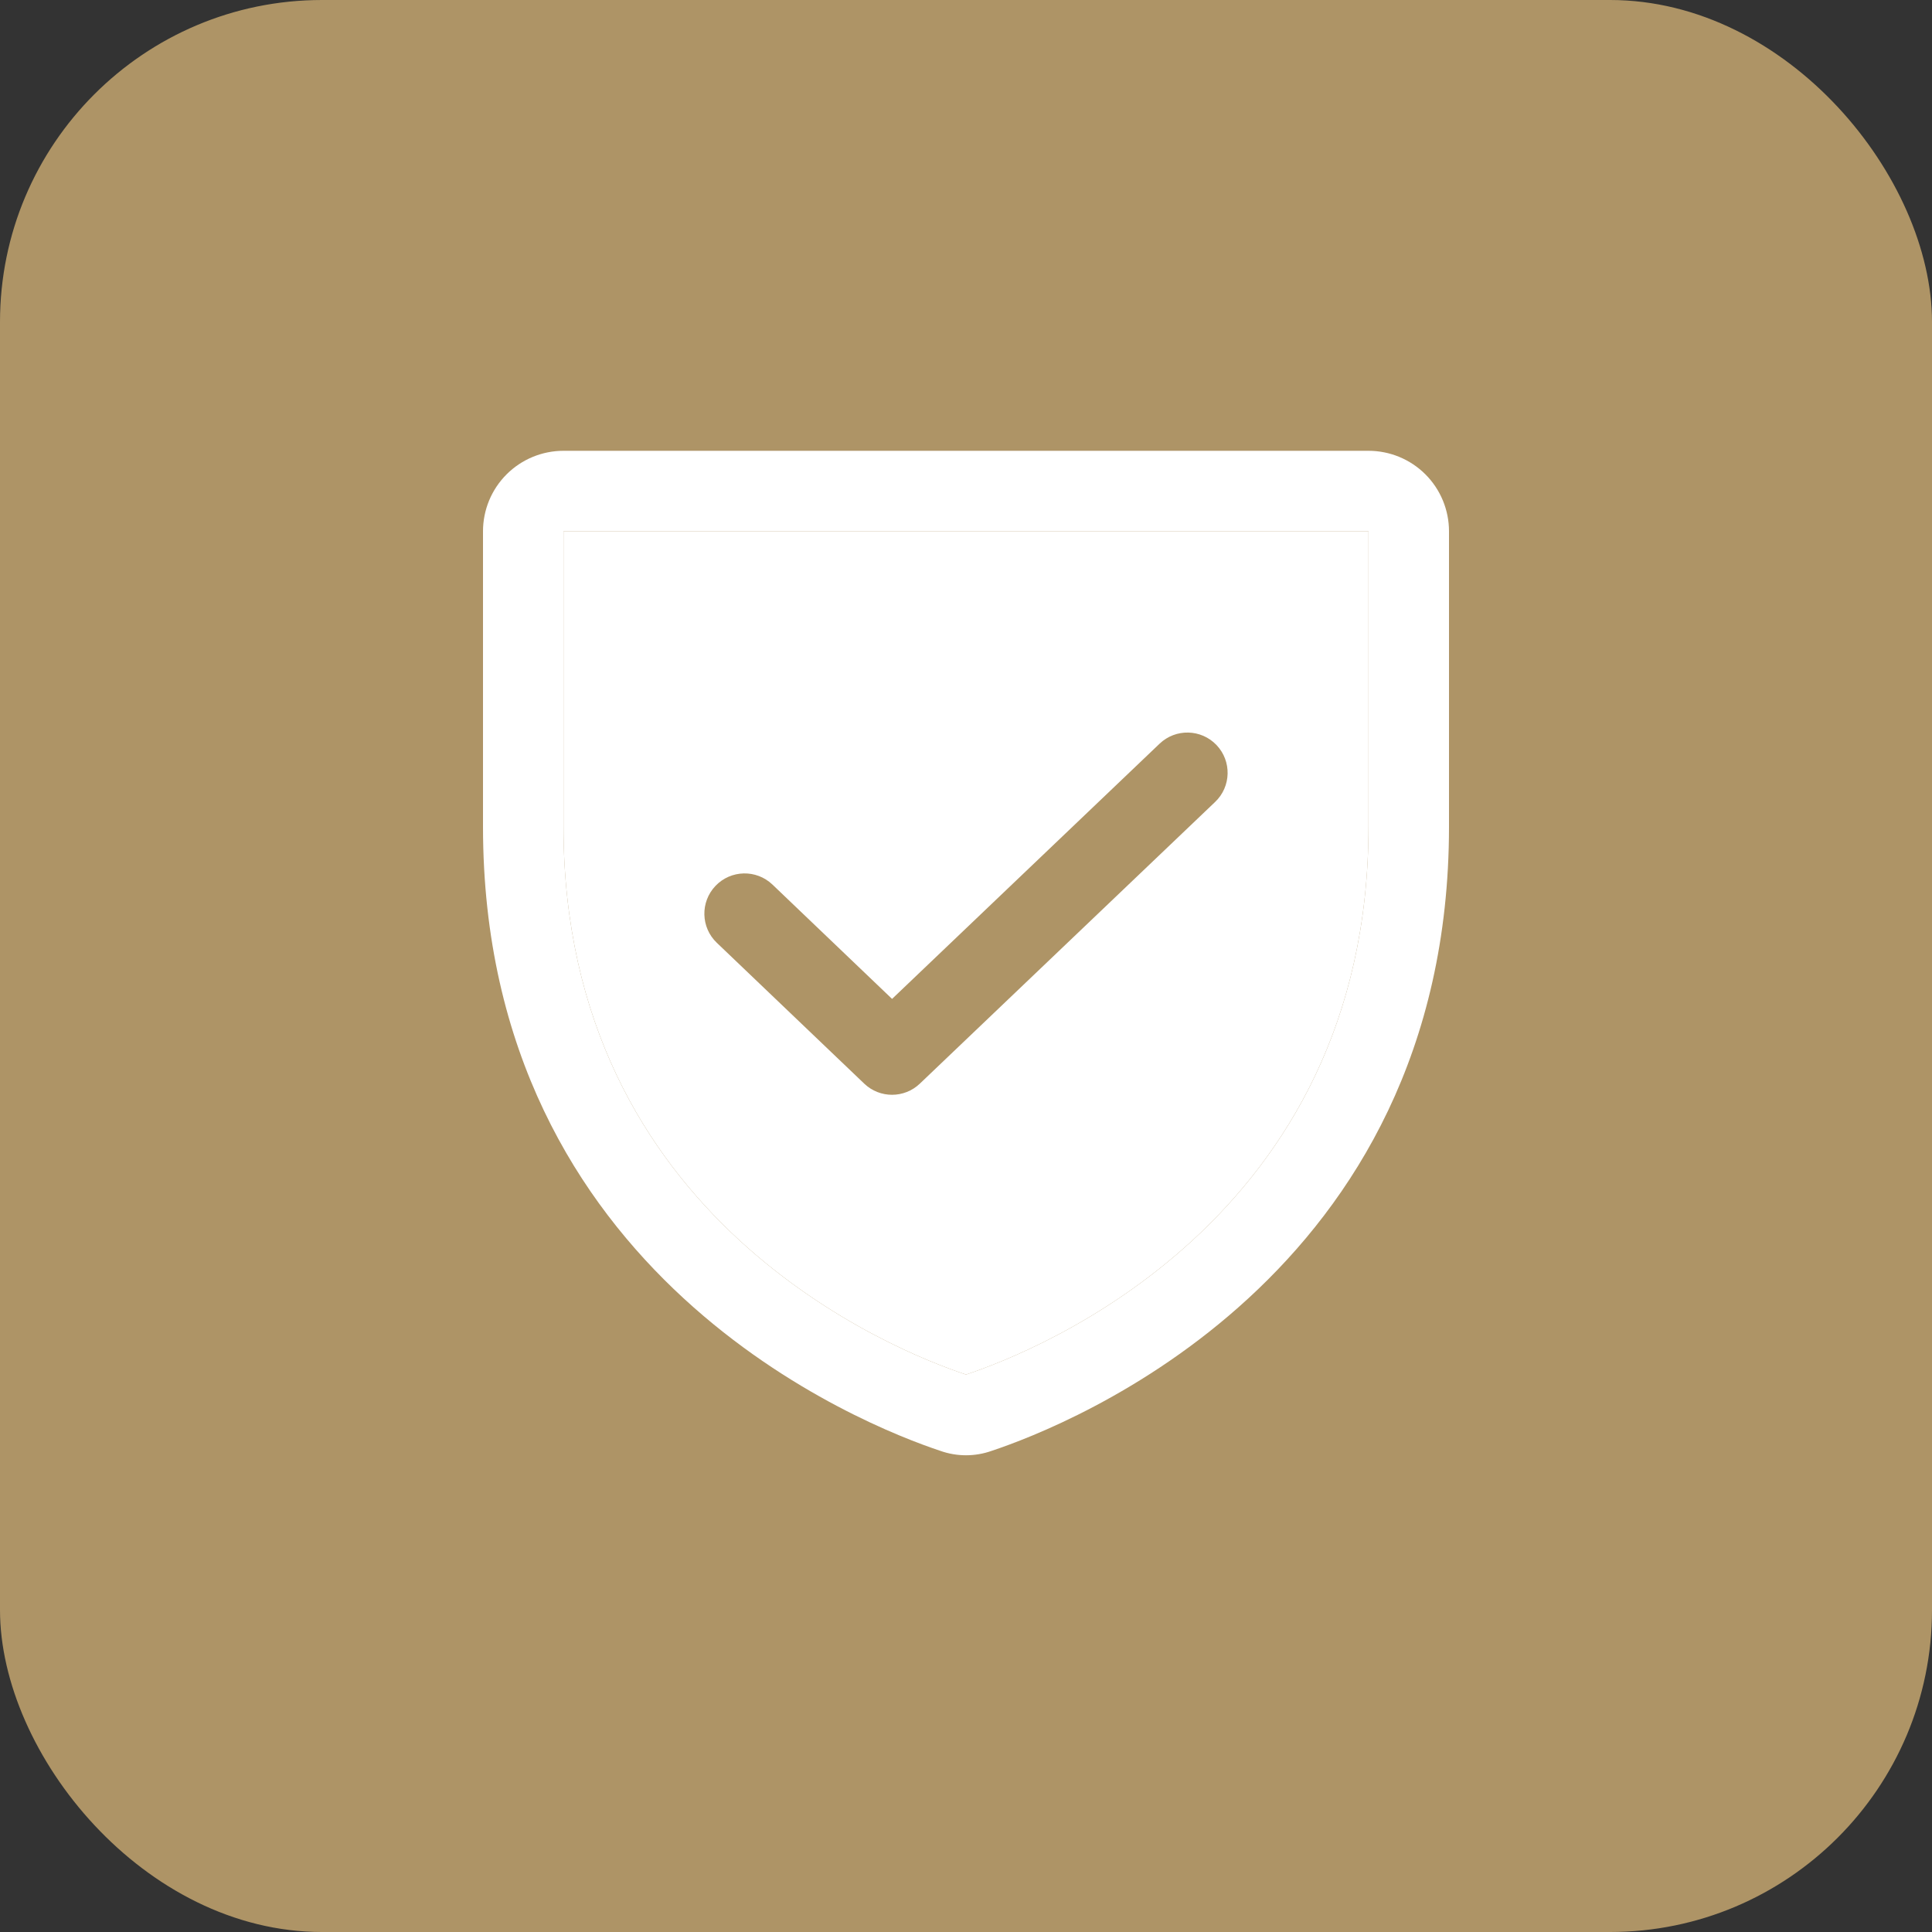
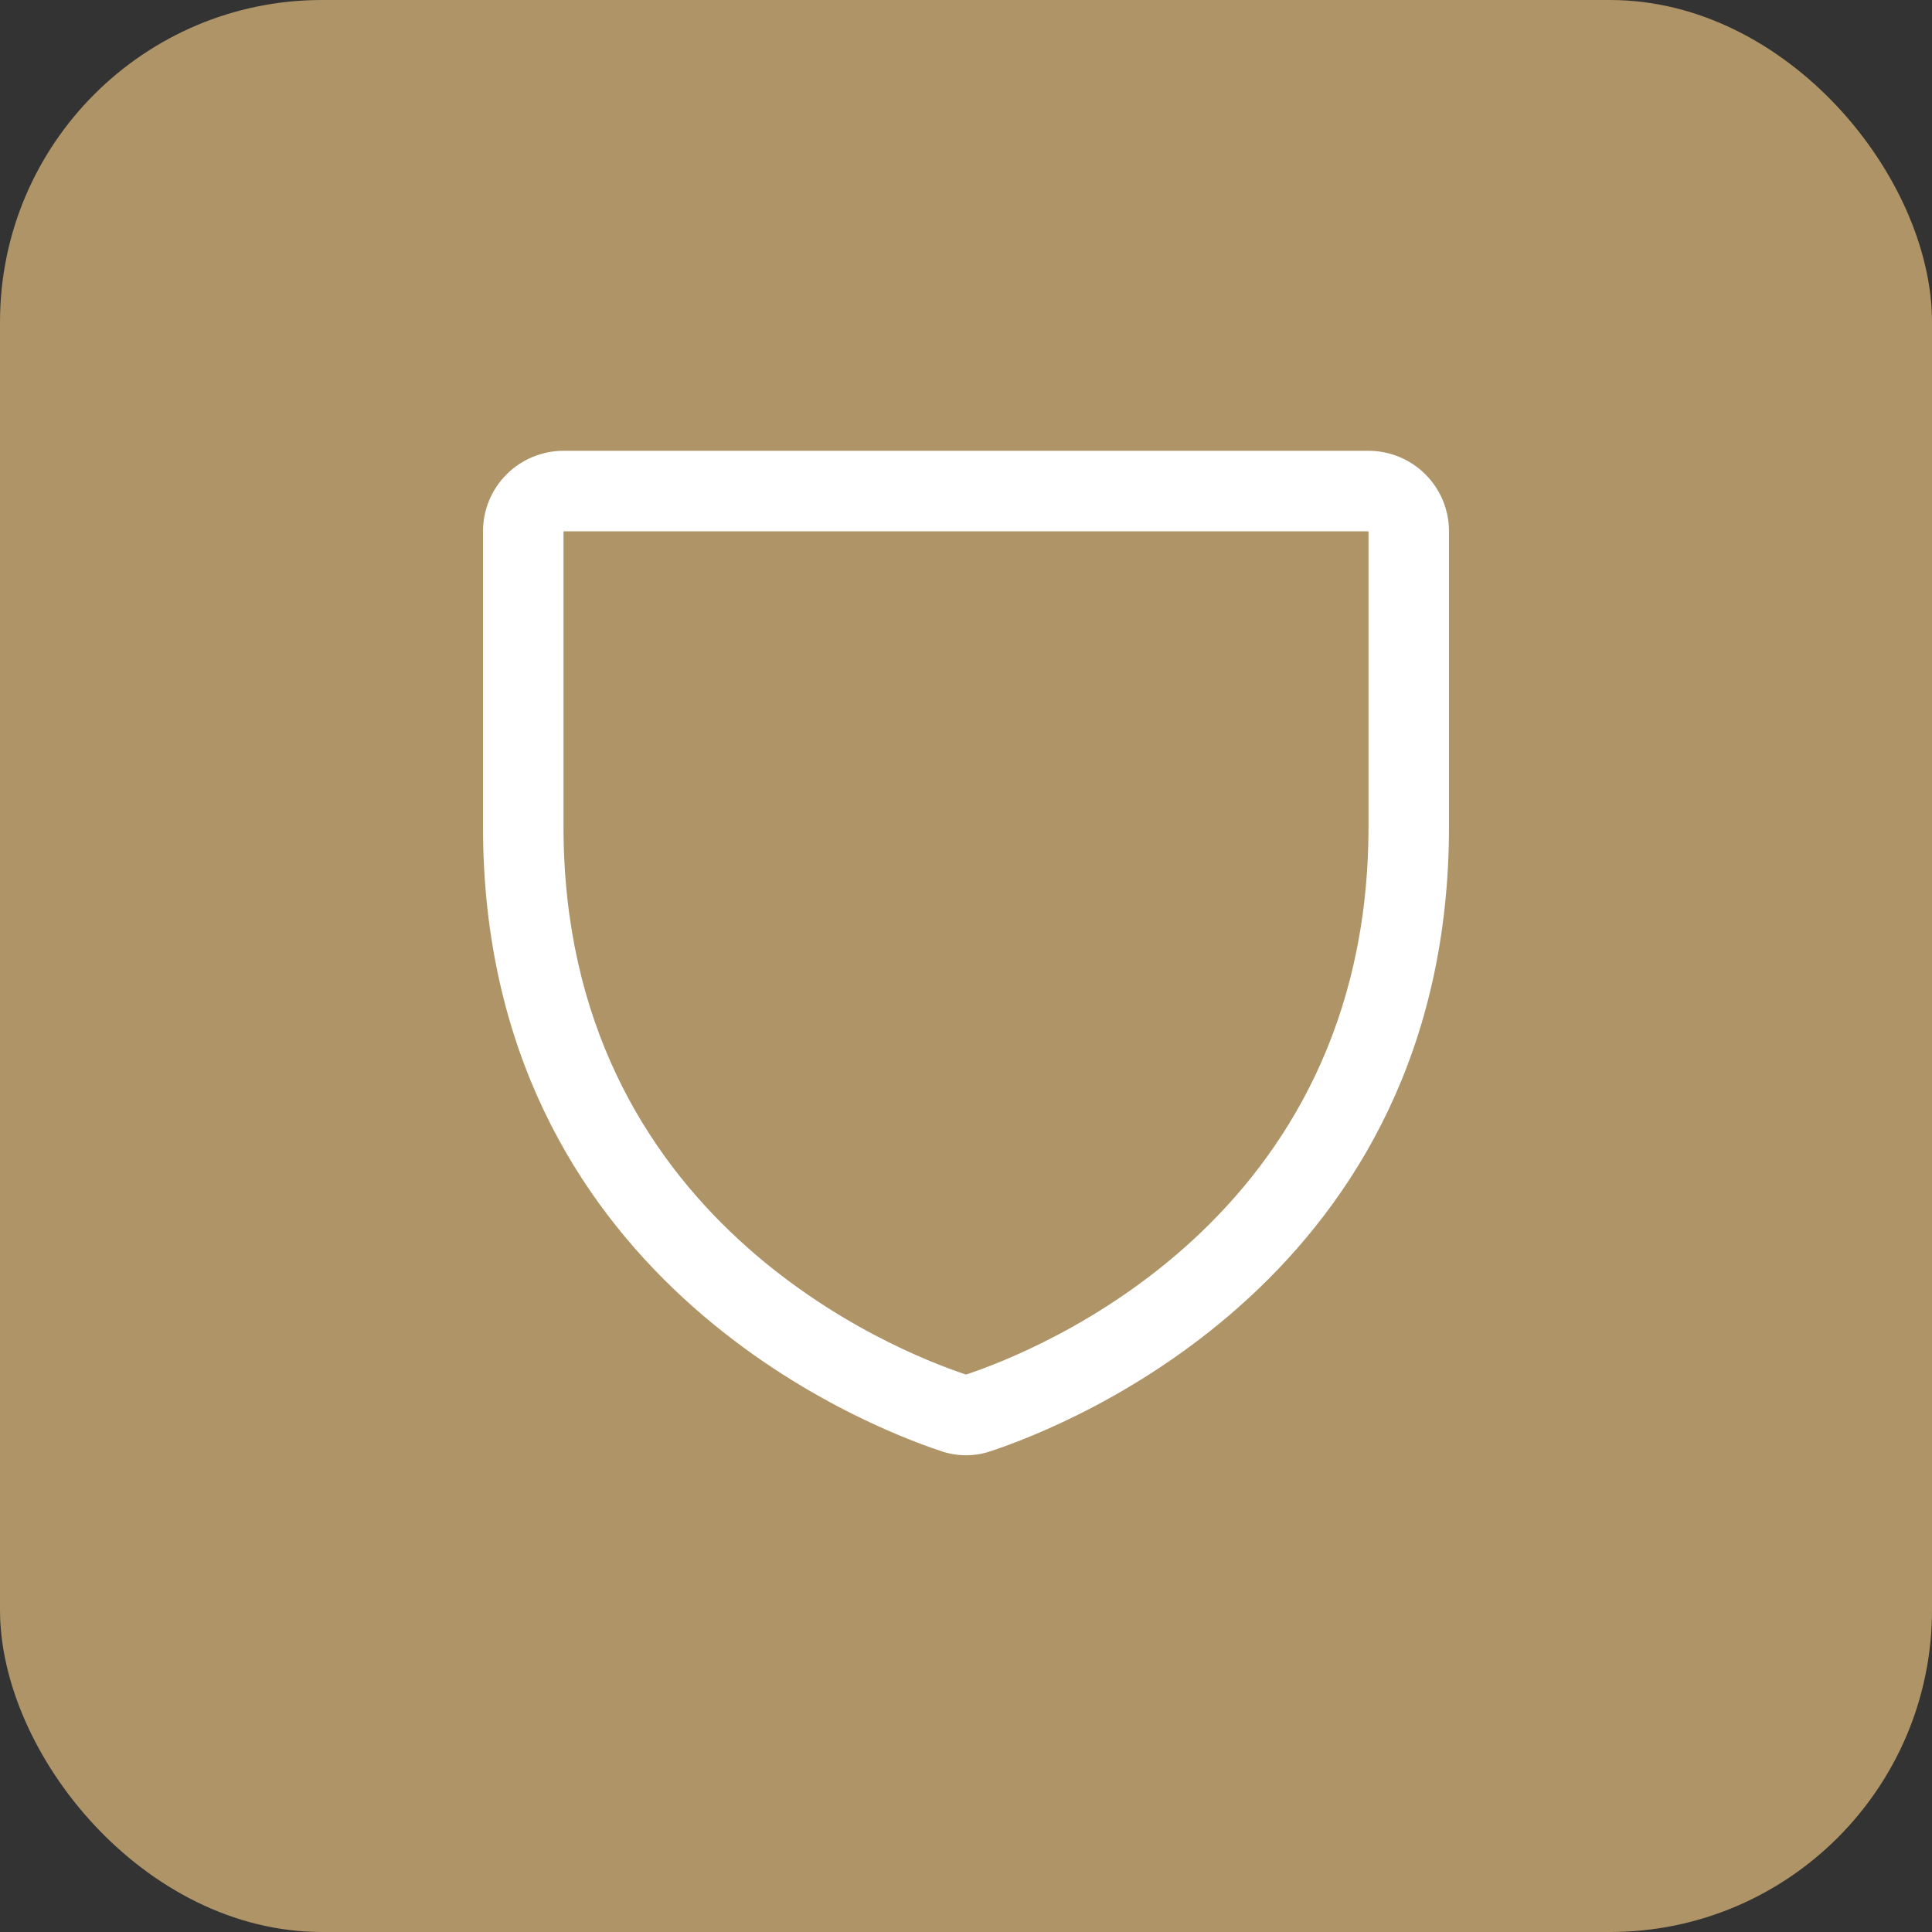
<svg xmlns="http://www.w3.org/2000/svg" width="60" height="60" viewBox="0 0 60 60" fill="none">
  <rect x="0" y="0" width="60" height="60" fill="#333333" stroke="none" />
  <rect width="60" height="60" rx="10" fill="#AE9466" />
  <path fill-rule="evenodd" clip-rule="evenodd" d="M15.732 14.732C16.201 14.263 16.837 14 17.5 14H42.5C43.163 14 43.799 14.263 44.268 14.732C44.737 15.201 45 15.837 45 16.5V25.672C45 39.654 33.129 44.282 30.801 45.056C30.283 45.241 29.717 45.241 29.199 45.056C26.871 44.282 15 39.654 15 25.672V16.5C15 15.837 15.263 15.201 15.732 14.732ZM42.5 16.5L17.5 16.5L17.5 25.672C17.5 37.9 27.843 41.973 30 42.688C32.157 41.973 42.5 37.9 42.5 25.672V16.5Z" fill="white" />
-   <path d="M17.5 16.5L42.5 16.5V25.672C42.5 37.9 32.157 41.973 30 42.688C27.843 41.973 17.5 37.9 17.5 25.672L17.5 16.5Z" fill="white" />
  <path fill-rule="evenodd" clip-rule="evenodd" d="M37.779 23.137C38.256 23.637 38.237 24.428 37.738 24.904L28.566 33.654C28.083 34.115 27.322 34.115 26.84 33.654L22.261 29.279C21.762 28.802 21.744 28.011 22.221 27.511C22.698 27.012 23.489 26.994 23.989 27.471L27.704 31.022L36.012 23.096C36.512 22.619 37.303 22.638 37.779 23.137Z" fill="#AE9466" />
</svg>